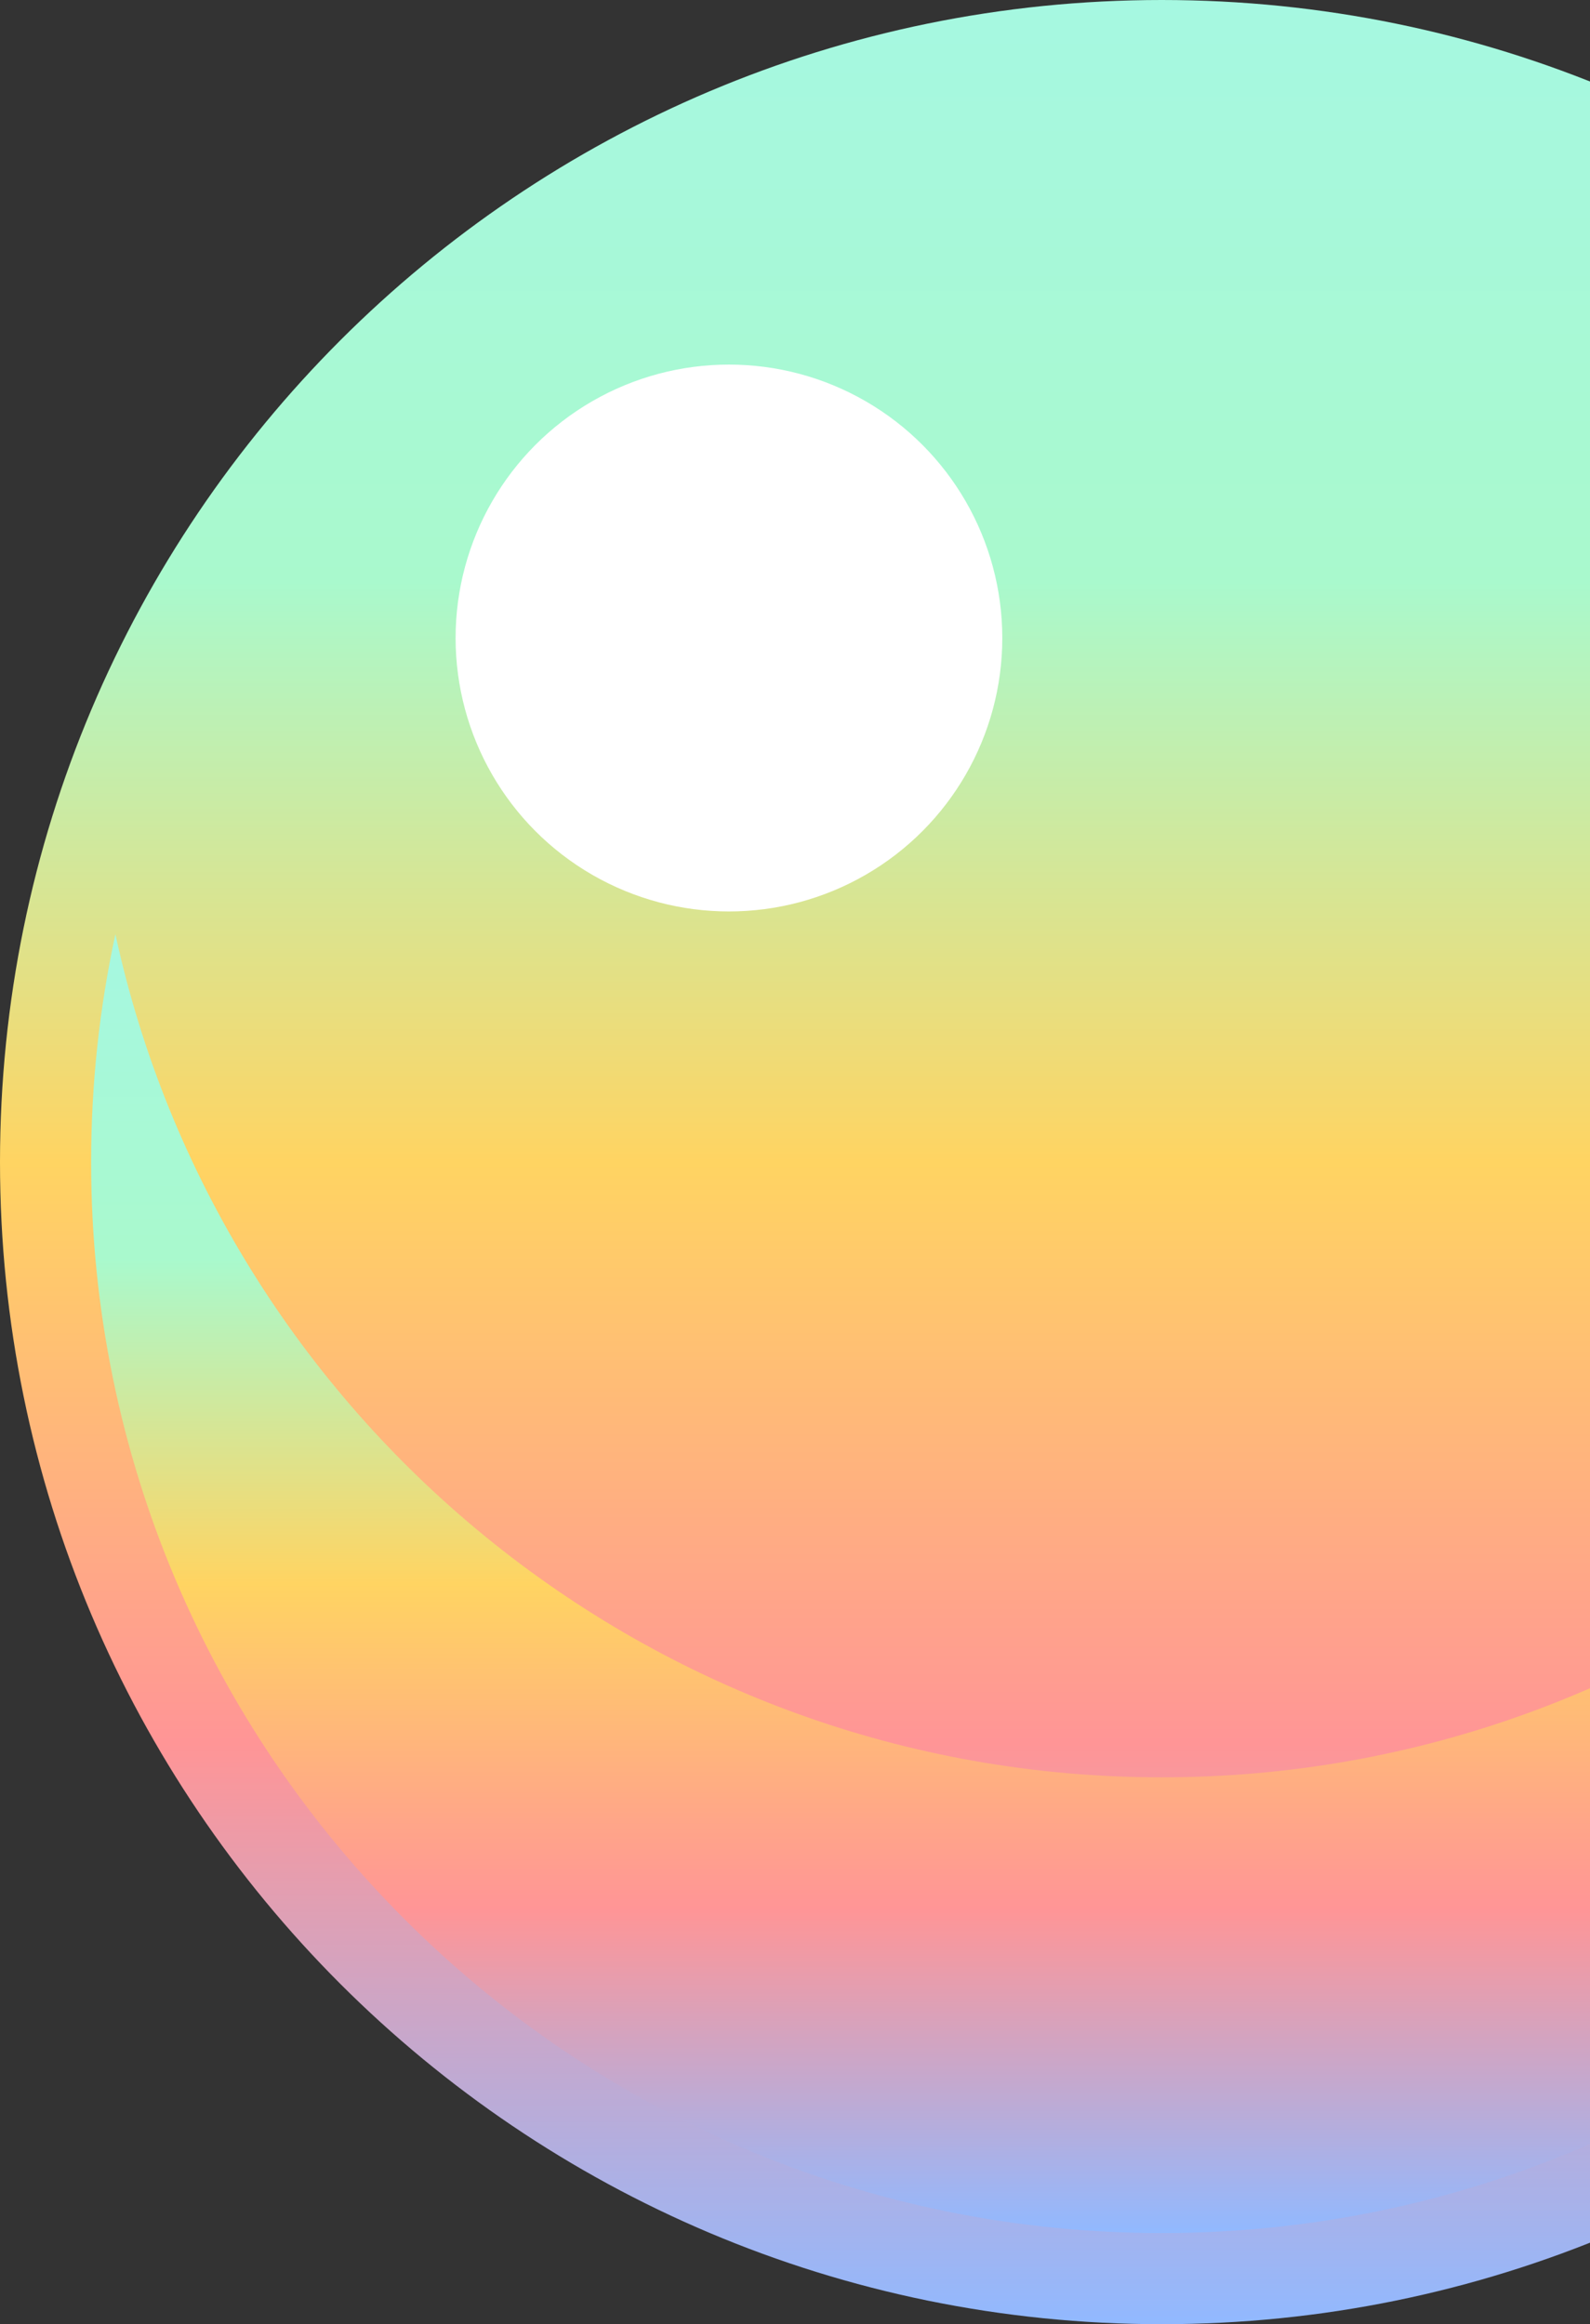
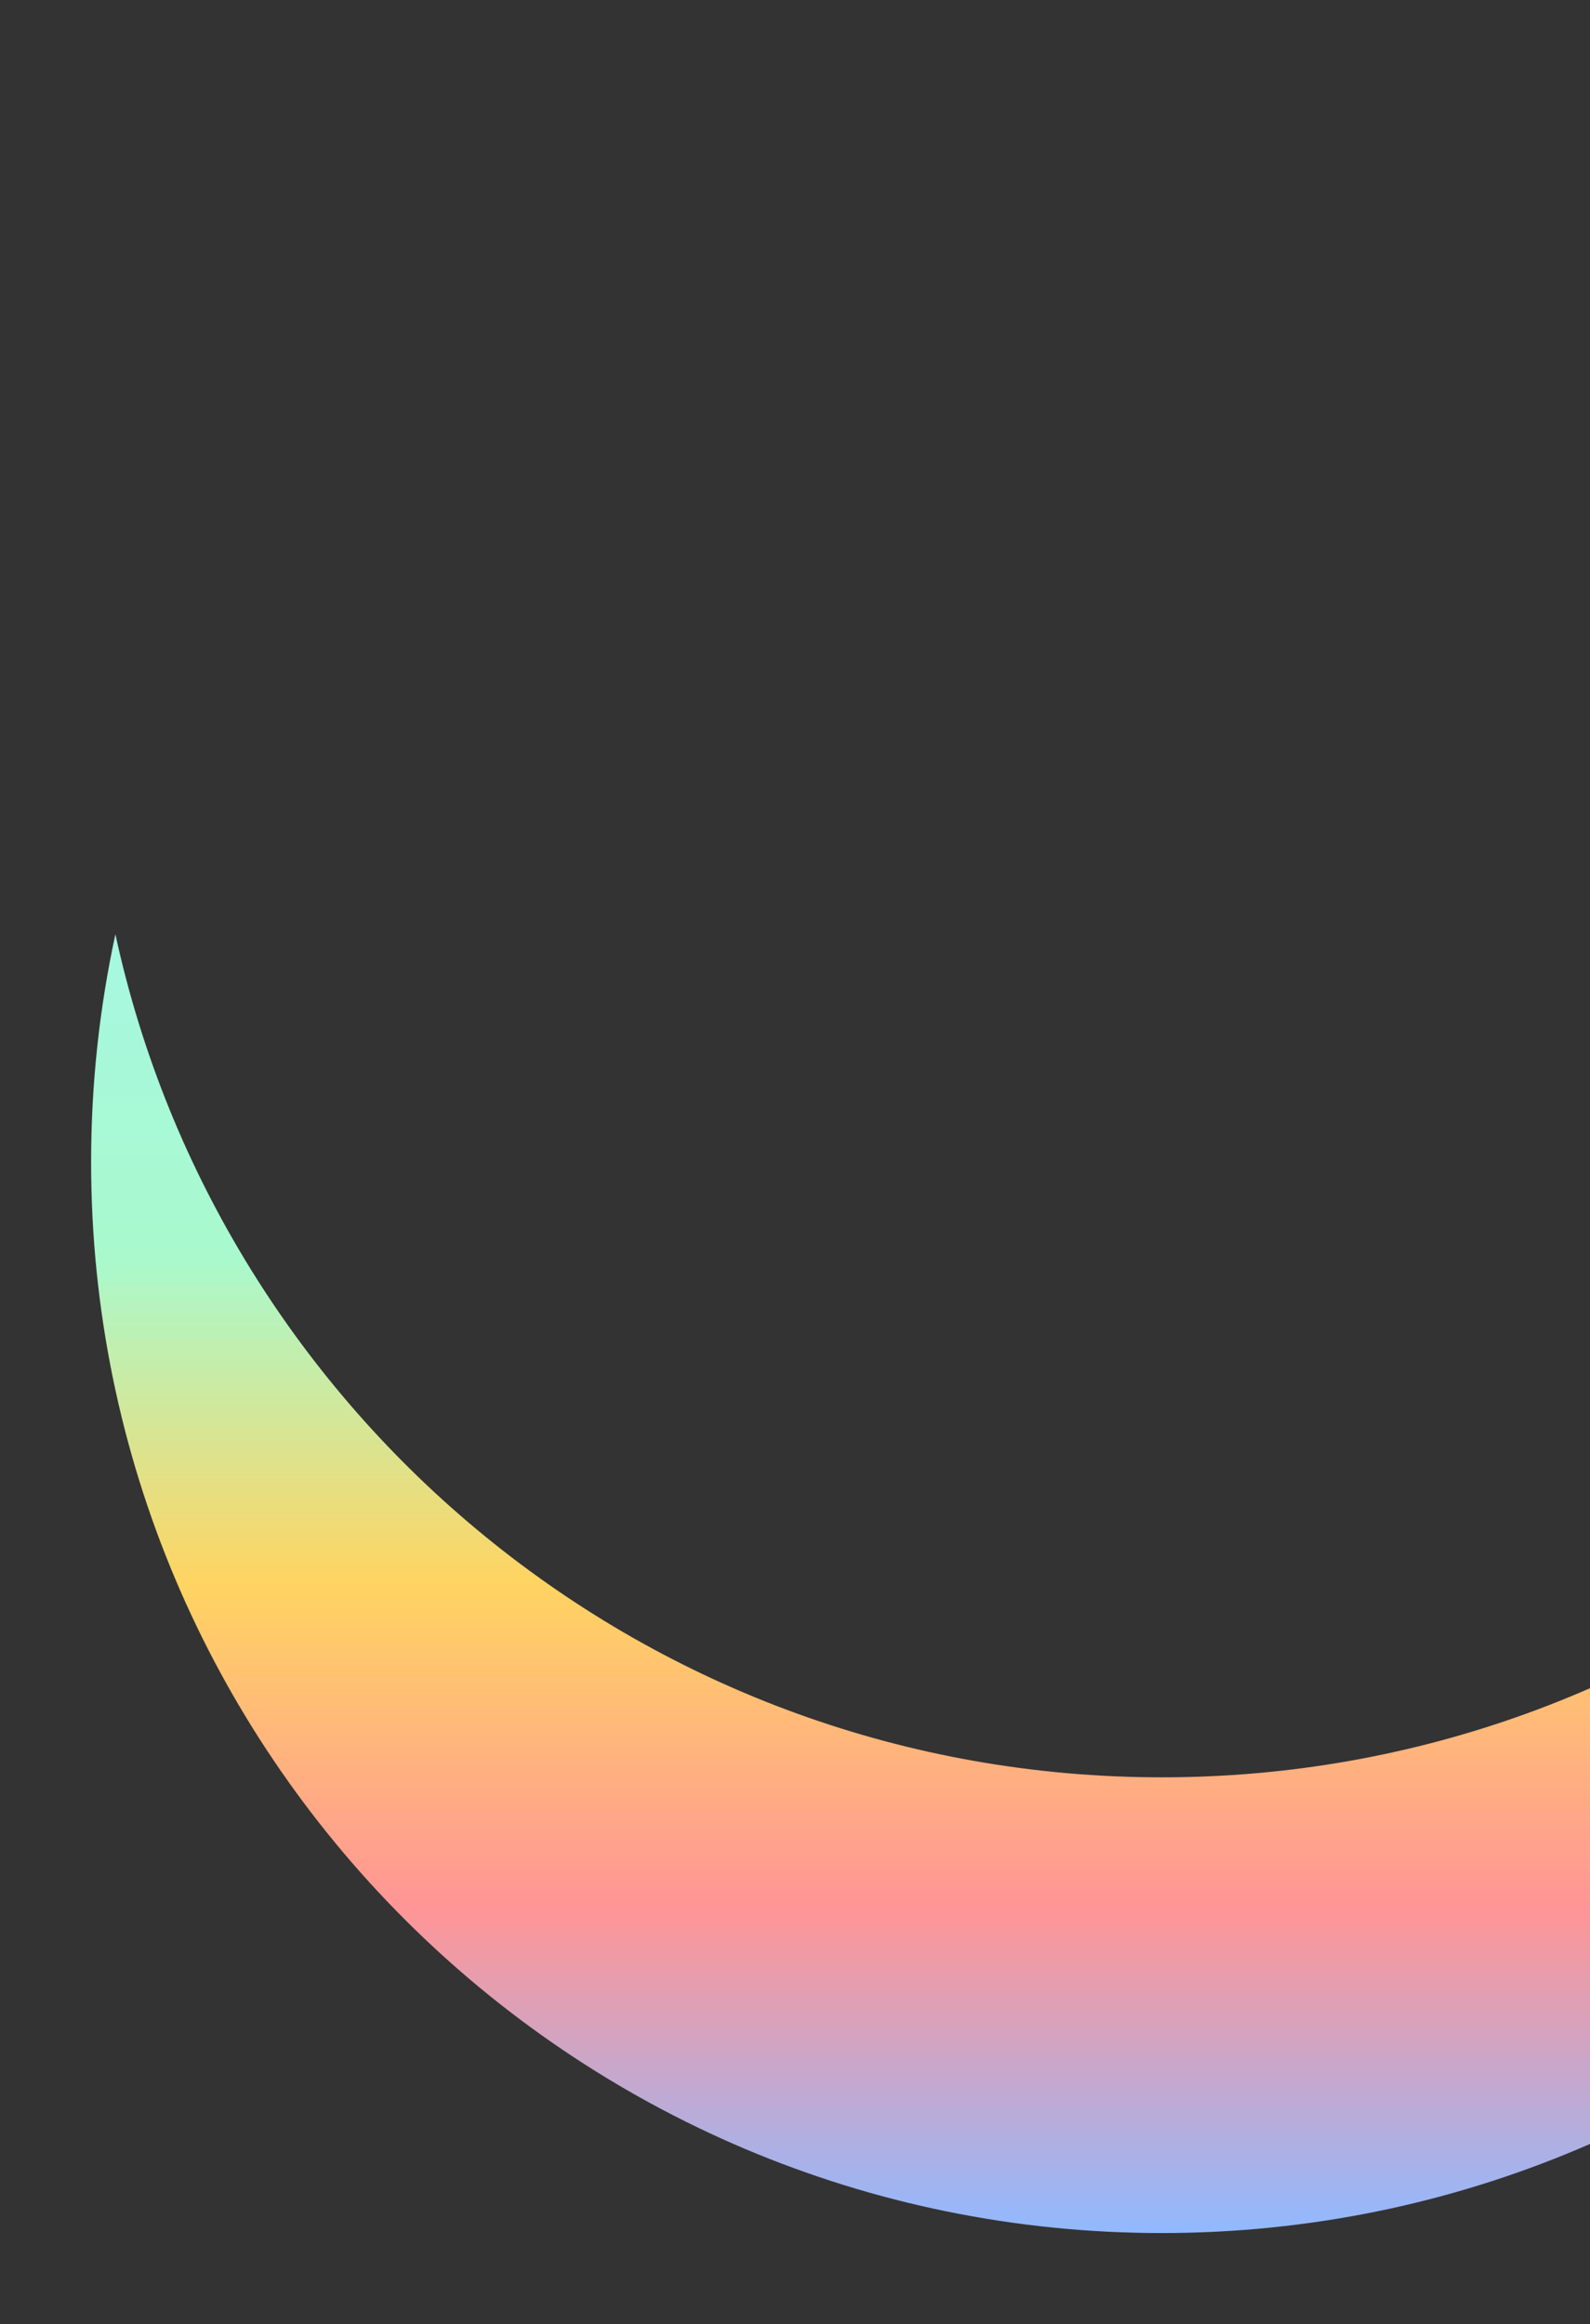
<svg xmlns="http://www.w3.org/2000/svg" width="362" height="529" viewBox="0 0 362 529" fill="none">
  <rect x="0" y="0" width="362" height="529" fill="#333333" stroke="none" />
-   <circle opacity="0.5" cx="264.5" cy="264.499" r="243.755" fill="url(#paint0_linear_3046_7710)" />
-   <path fillRule="evenodd" clipRule="evenodd" d="M264.5 529C410.579 529 529 410.579 529 264.5C529 118.421 410.579 0 264.5 0C118.421 0 0 118.421 0 264.5C0 410.579 118.421 529 264.5 529ZM264.5 508.255C399.122 508.255 508.255 399.122 508.255 264.5C508.255 129.878 399.122 20.745 264.5 20.745C129.878 20.745 20.745 129.878 20.745 264.5C20.745 399.122 129.878 508.255 264.5 508.255Z" fill="url(#paint1_linear_3046_7710)" />
  <path fillRule="evenodd" clipRule="evenodd" d="M502.726 212.637C478.954 322.344 381.325 404.529 264.5 404.529C147.675 404.529 50.046 322.344 26.274 212.637C22.652 229.35 20.745 246.702 20.745 264.499C20.745 399.122 129.878 508.254 264.5 508.254C399.122 508.254 508.255 399.122 508.255 264.499C508.255 246.702 506.348 229.35 502.726 212.637Z" fill="url(#paint2_linear_3046_7710)" />
-   <ellipse cx="165.961" cy="145.216" rx="62.235" ry="62.235" fill="white" />
  <defs>
    <linearGradient id="paint0_linear_3046_7710" x1="264.5" y1="20.744" x2="264.5" y2="508.254" gradientUnits="userSpaceOnUse">
      <stop stop-color="#A6F8E1" />
      <stop offset="0.25" stop-color="#A9F9CD" />
      <stop offset="0.5" stop-color="#FFD462" />
      <stop offset="0.75" stop-color="#FF9596" />
      <stop offset="1" stop-color="#91B9FF" />
    </linearGradient>
    <linearGradient id="paint1_linear_3046_7710" x1="264.5" y1="0" x2="264.5" y2="529" gradientUnits="userSpaceOnUse">
      <stop stop-color="#A6F8E1" />
      <stop offset="0.25" stop-color="#A9F9CD" />
      <stop offset="0.5" stop-color="#FFD462" />
      <stop offset="0.75" stop-color="#FF9596" />
      <stop offset="1" stop-color="#91B9FF" />
    </linearGradient>
    <linearGradient id="paint2_linear_3046_7710" x1="264.5" y1="212.637" x2="264.5" y2="508.254" gradientUnits="userSpaceOnUse">
      <stop stop-color="#A6F8E1" />
      <stop offset="0.25" stop-color="#A9F9CD" />
      <stop offset="0.5" stop-color="#FFD462" />
      <stop offset="0.75" stop-color="#FF9596" />
      <stop offset="1" stop-color="#91B9FF" />
    </linearGradient>
  </defs>
</svg>